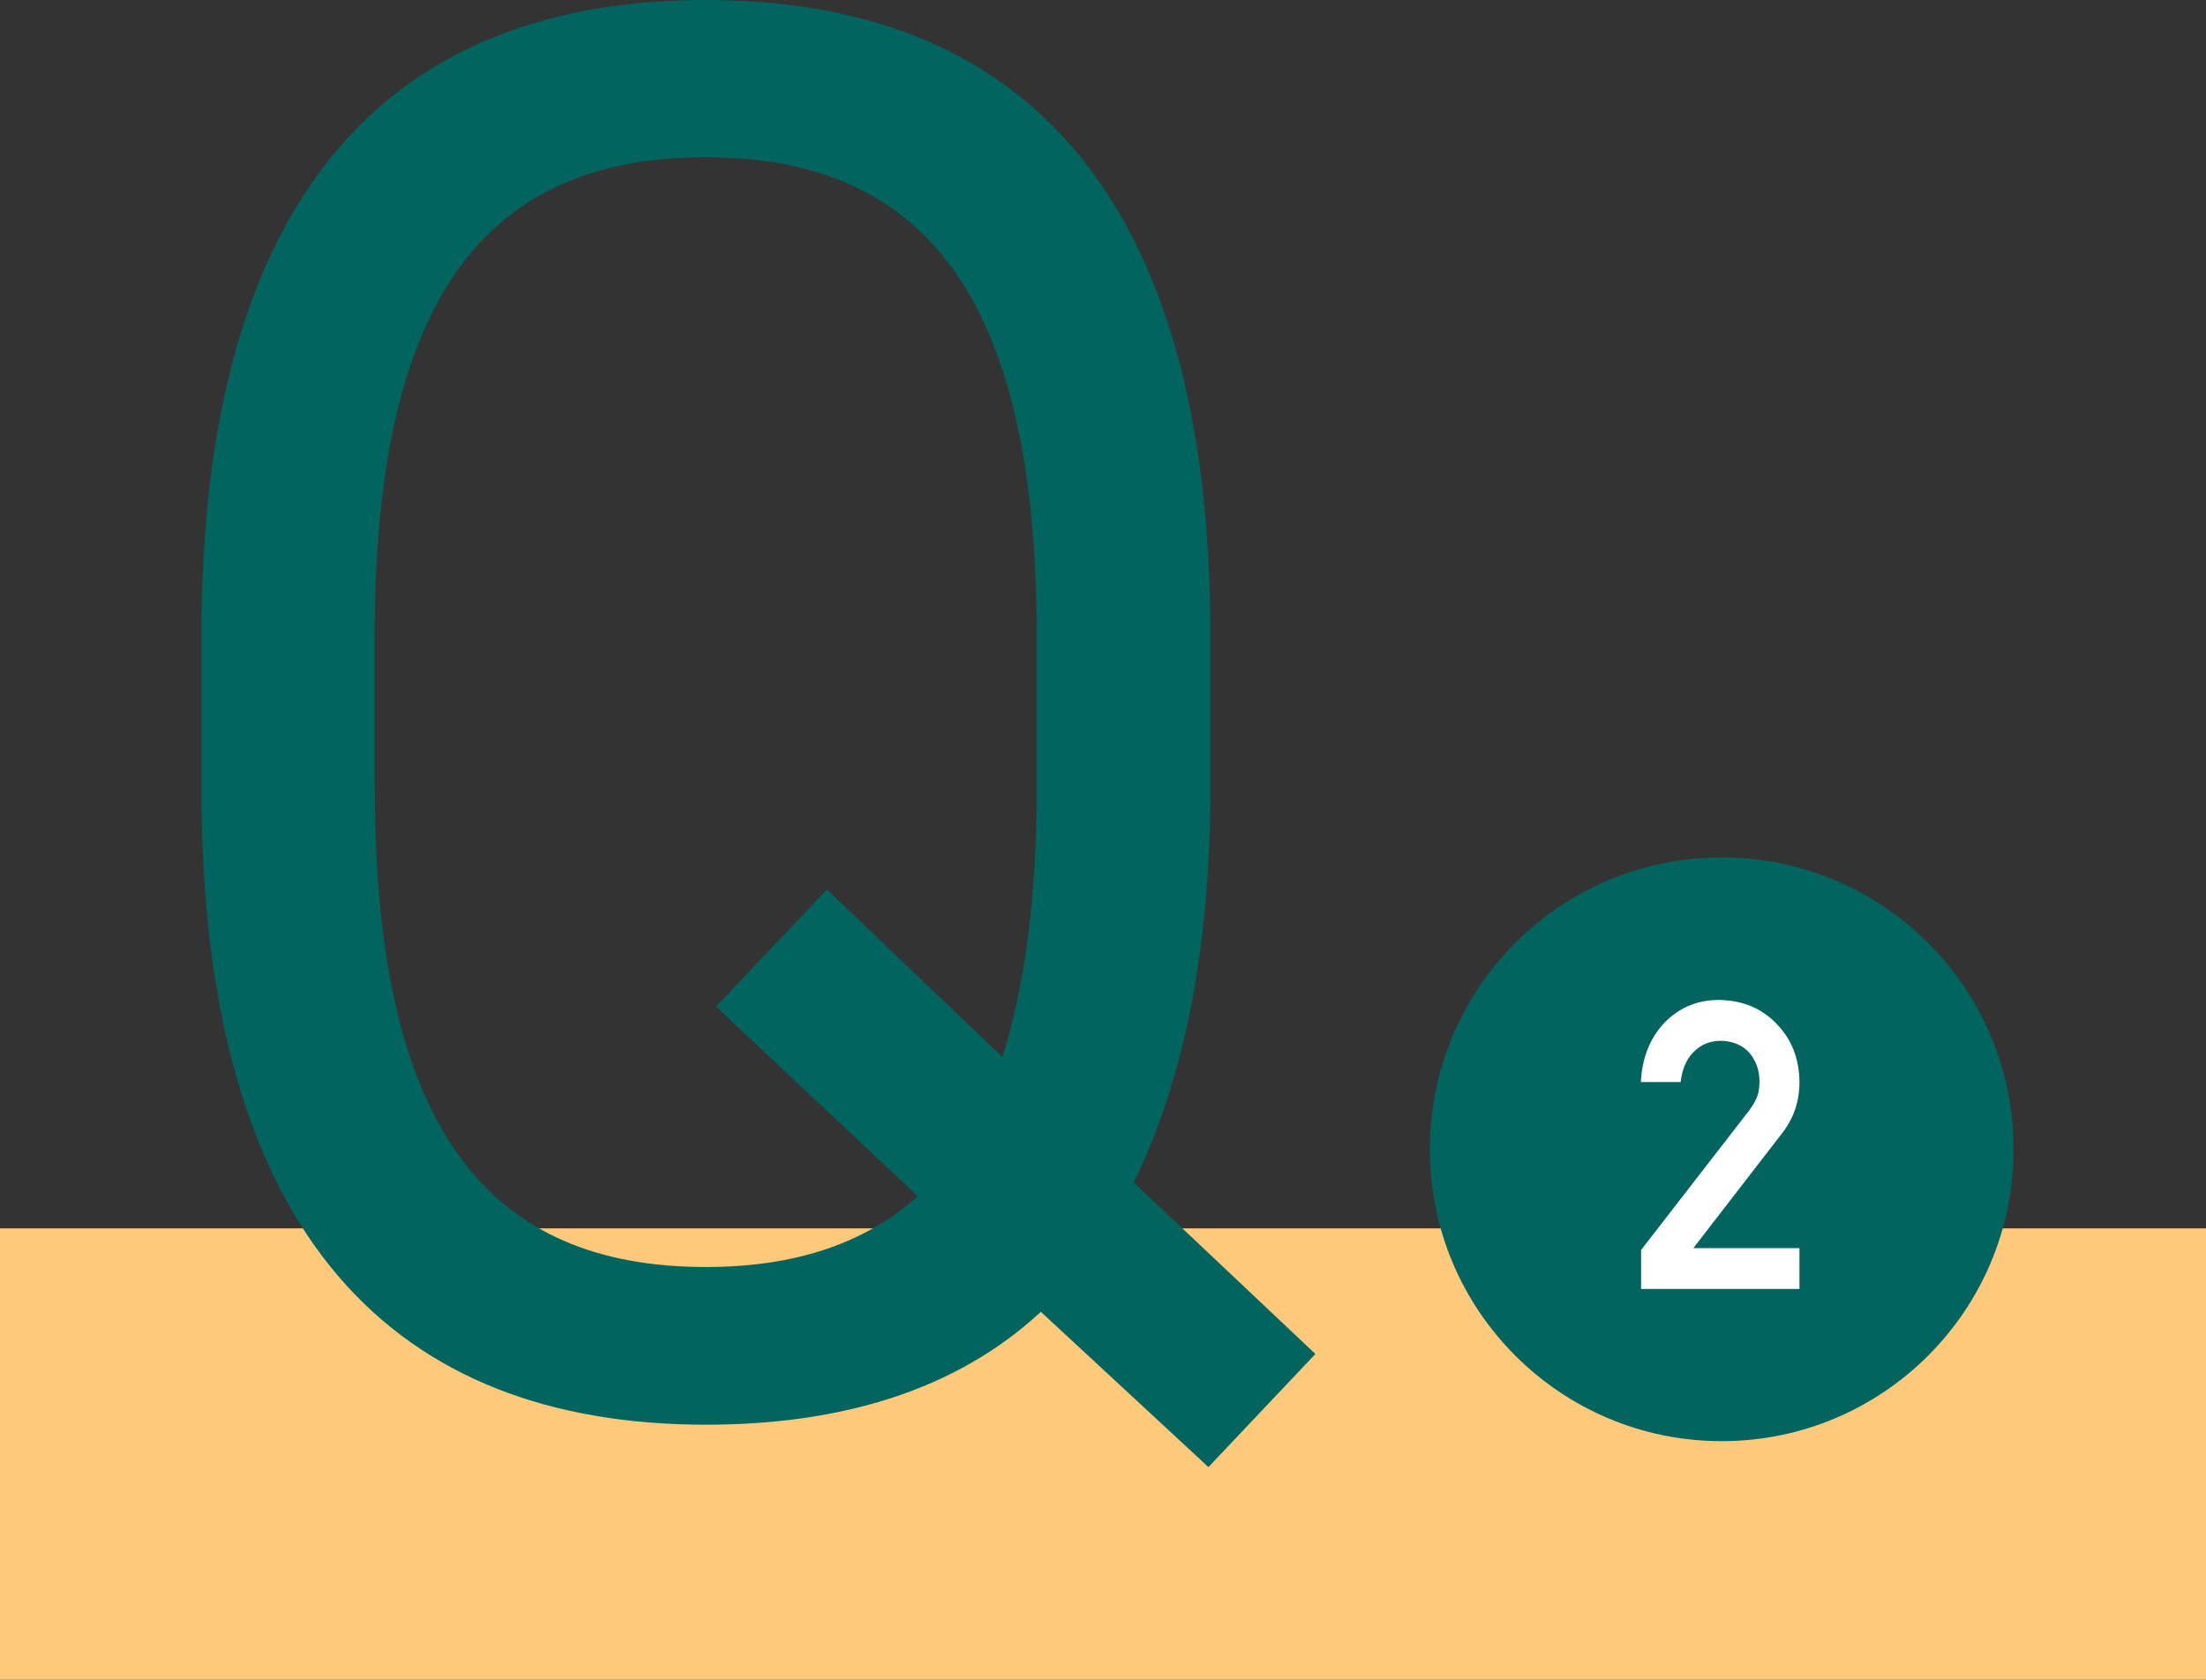
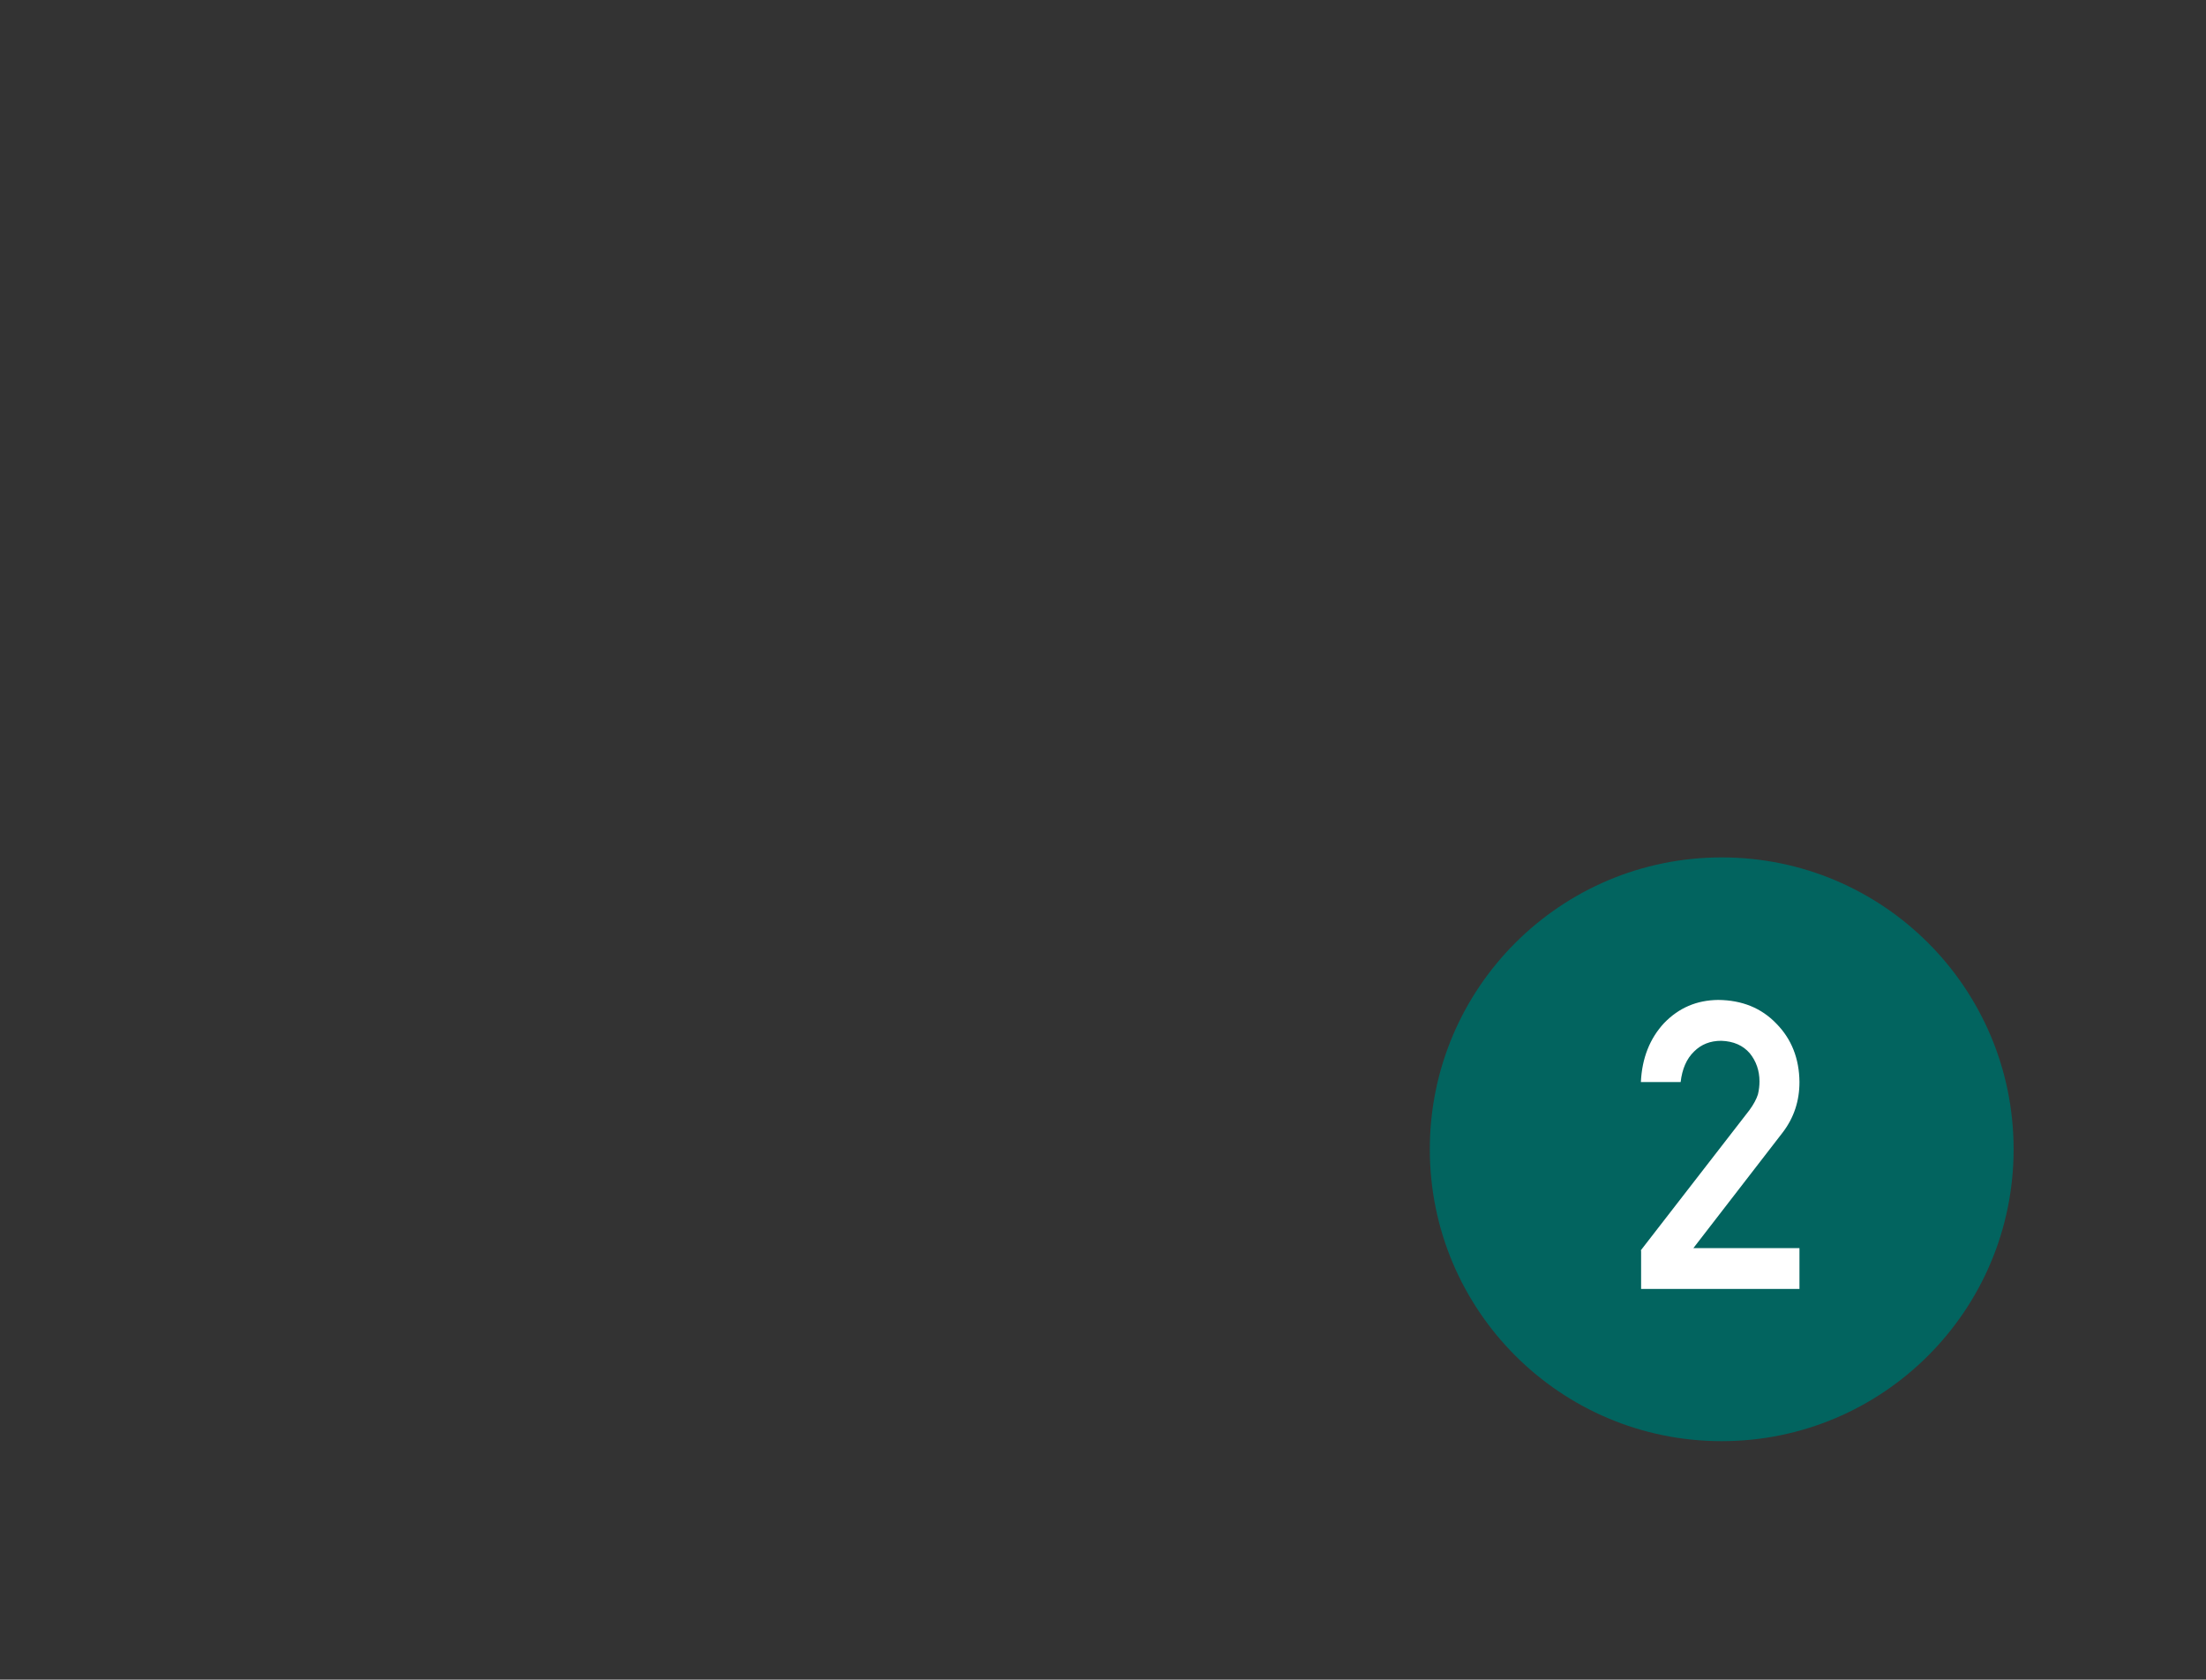
<svg xmlns="http://www.w3.org/2000/svg" id="_レイヤー_2" viewBox="0 0 100.44 76.48">
  <rect x="0" y="0" width="100.44" height="76.48" fill="#333333" stroke="none" />
  <g id="_レイヤー_2-2">
-     <rect y="55.93" width="100.44" height="20.55" style="fill:#ffc97b;" />
-     <path d="M51.62,53.84l8.27,7.81-4.87,5.15-7.63-7.07c-3.86,3.58-9.1,5.14-15.25,5.14-14.06,0-22.97-8.45-22.97-28.94v-6.98C9.17,8.45,18.08,0,32.14,0s22.97,8.45,22.97,28.94v6.98c0,7.53-1.29,13.41-3.49,17.92ZM17.07,35.92c0,15.71,5.33,21.77,15.07,21.77,3.95,0,7.17-1.01,9.65-3.22l-9.19-8.64,5.05-5.33,7.99,7.63c1.01-3.22,1.56-7.17,1.56-12.22v-6.98c0-15.71-5.33-21.77-15.07-21.77s-15.07,6.06-15.07,21.77v6.98Z" style="fill:#02645f;" />
    <circle cx="78.39" cy="52.33" r="13.29" style="fill:#02645f;" />
    <path d="M74.7,56.94l4.95-6.39c.19-.26.32-.5.39-.72.05-.21.07-.41.07-.59,0-.49-.15-.92-.44-1.28-.31-.36-.74-.55-1.3-.57-.5,0-.91.16-1.24.49-.34.33-.54.79-.61,1.39h-1.81c.05-1.08.4-1.98,1.06-2.69.67-.69,1.48-1.04,2.46-1.05,1.09.01,1.97.37,2.65,1.08.69.7,1.04,1.59,1.05,2.66,0,.86-.25,1.62-.76,2.29l-4.07,5.27h4.83v1.86h-7.21v-1.75Z" style="fill:#fff;" />
  </g>
</svg>